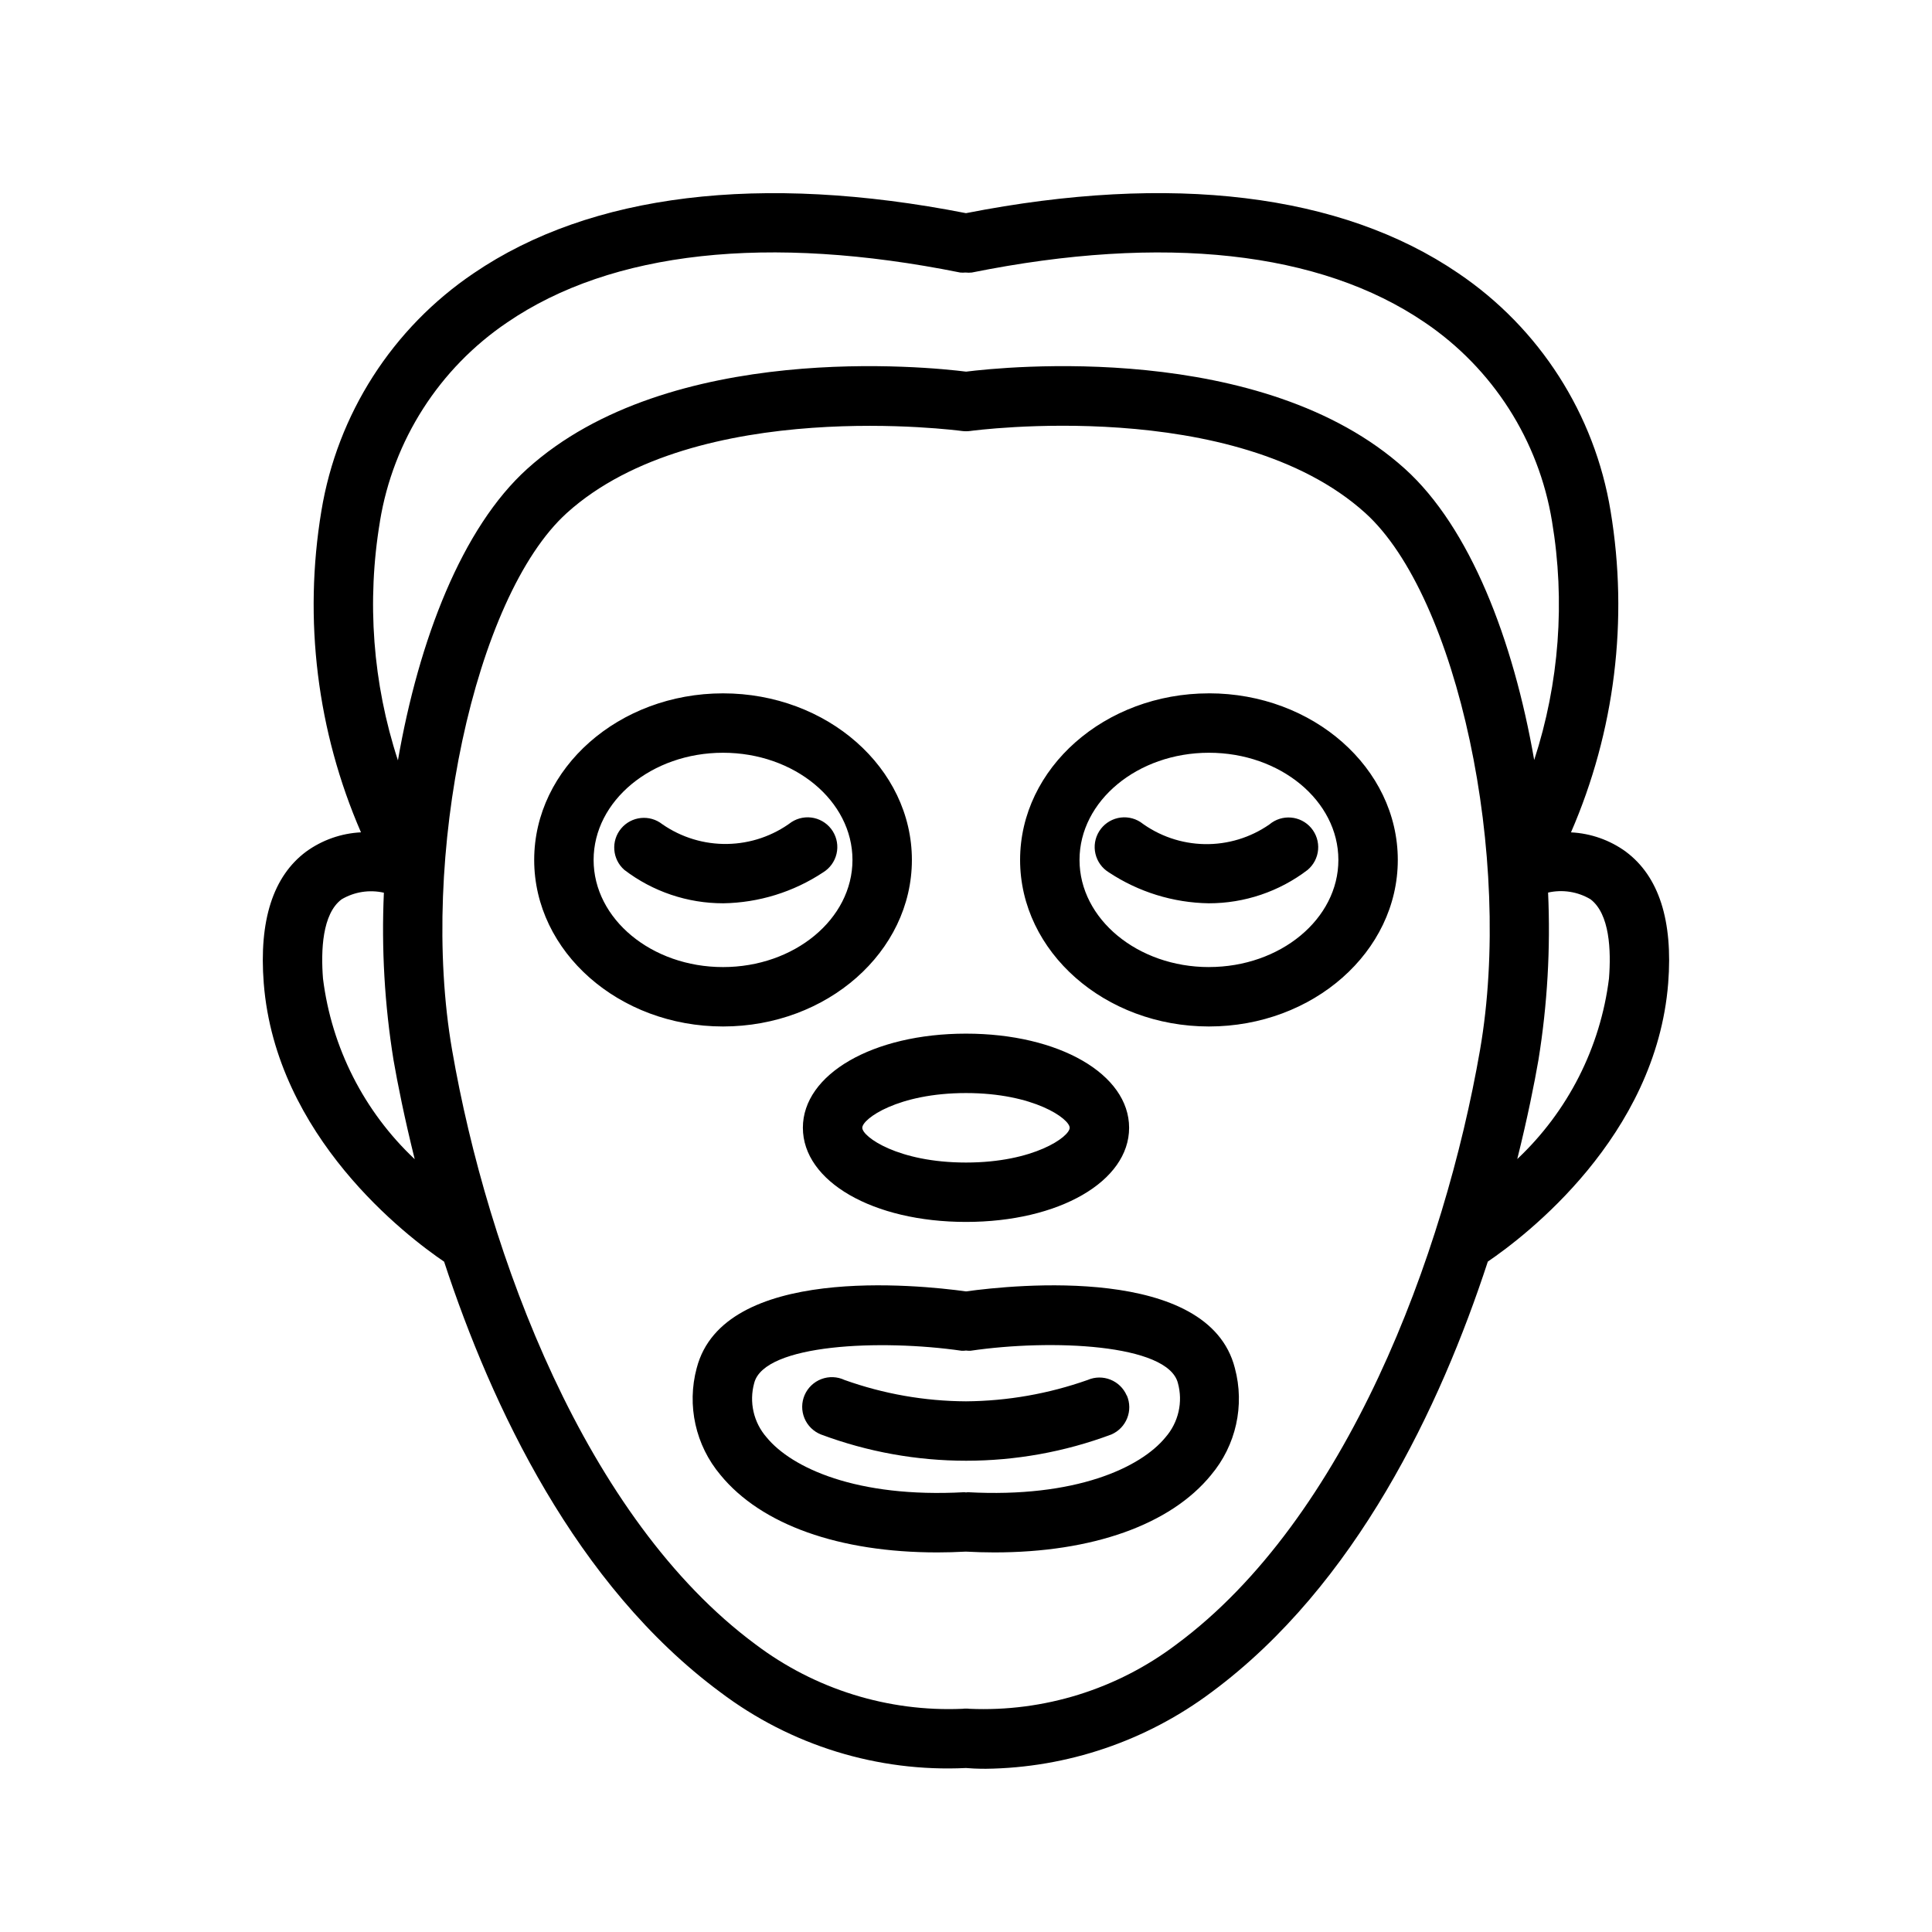
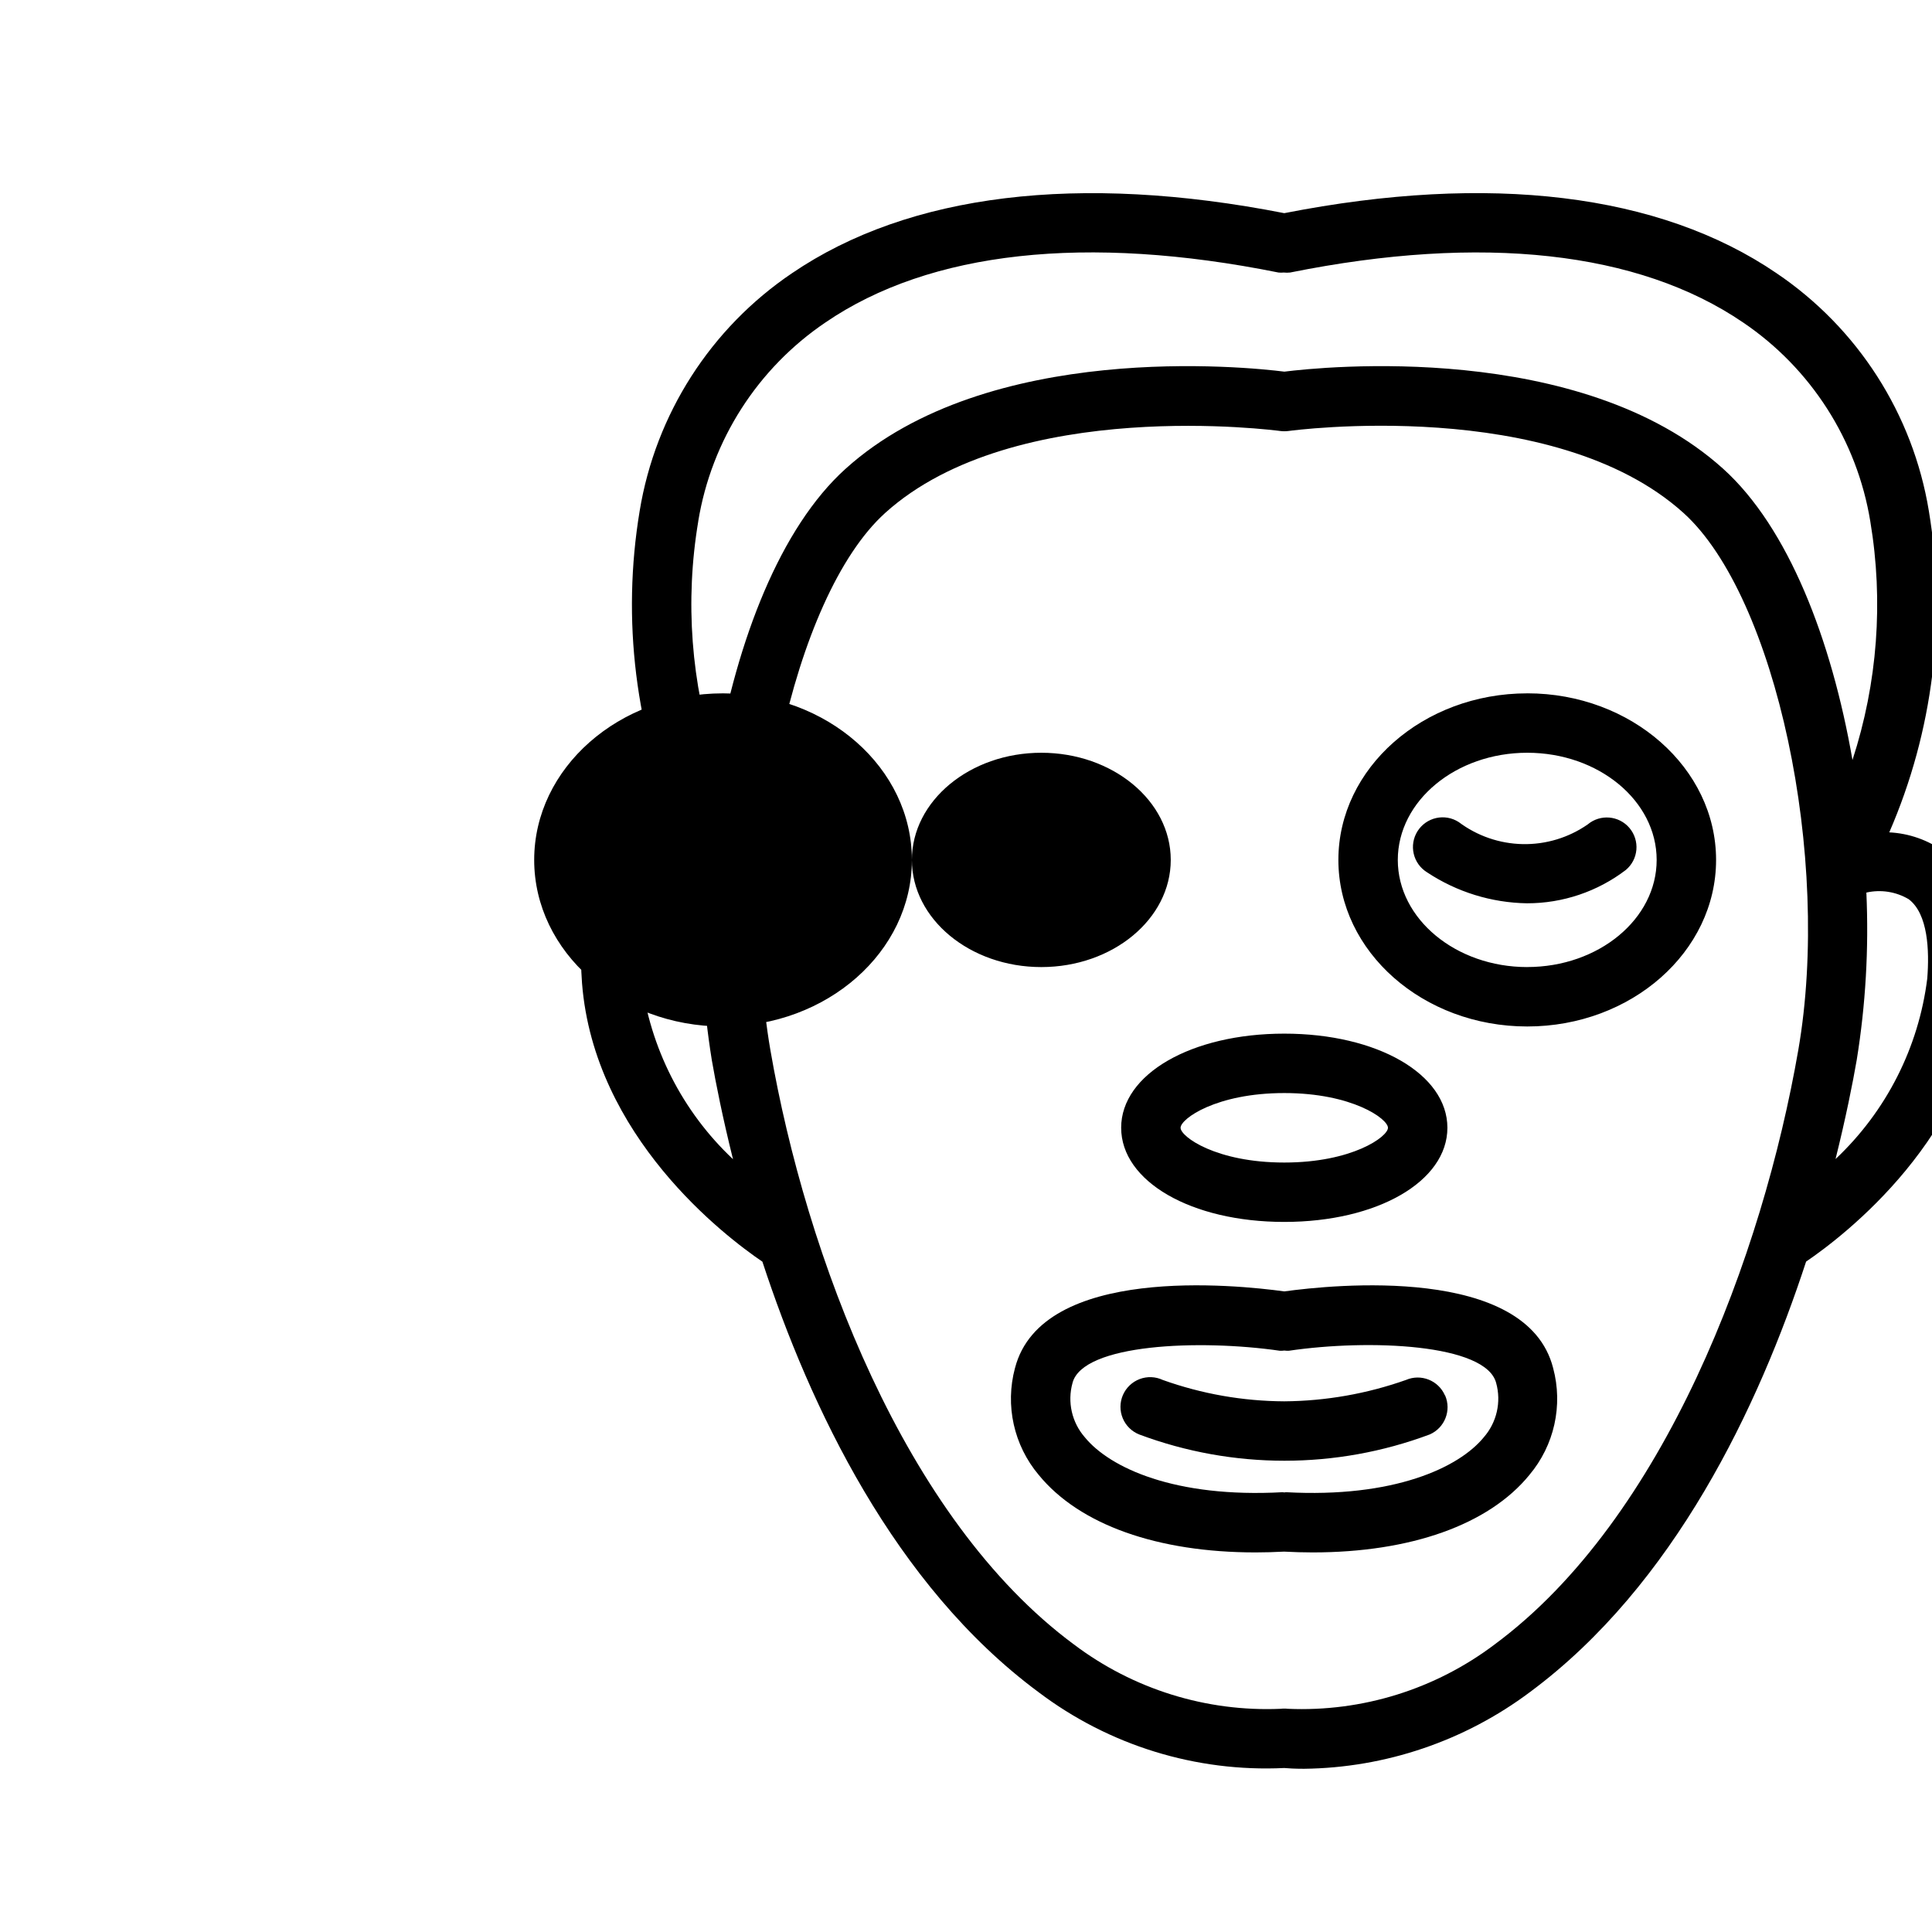
<svg xmlns="http://www.w3.org/2000/svg" fill="#000000" width="800px" height="800px" version="1.1" viewBox="144 144 512 512">
-   <path d="m385.66 371.89c0-24.34-22.449-44.145-50.051-44.145-27.598 0-50.043 19.805-50.043 44.145 0 24.34 22.449 44.137 50.043 44.137 27.59 0.004 50.051-19.797 50.051-44.137zm-84.348 0c0-15.664 15.391-28.402 34.297-28.402 18.91 0 34.305 12.738 34.305 28.402 0 15.664-15.391 28.395-34.305 28.395-18.918 0-34.297-12.746-34.297-28.395zm34.363 11.492h-0.004c-9.469 0.012-18.68-3.098-26.207-8.848-3.215-2.812-3.598-7.68-0.863-10.965 2.738-3.281 7.594-3.781 10.941-1.125 5.051 3.496 11.07 5.32 17.215 5.211 6.141-0.105 12.094-2.137 17.02-5.809 1.77-1.137 3.918-1.516 5.969-1.059 2.051 0.461 3.832 1.719 4.949 3.5 1.117 1.781 1.477 3.934 0.996 5.977-0.477 2.047-1.754 3.816-3.547 4.918-7.859 5.207-17.047 8.051-26.473 8.199zm21.098 59.488c0 14.227 18.586 24.953 43.227 24.953s43.227-10.73 43.227-24.953c-0.008-14.223-18.594-24.945-43.23-24.945-24.641 0-43.227 10.73-43.227 24.949zm43.223-9.199c18.035 0 27.48 6.84 27.48 9.203 0 2.363-9.445 9.211-27.48 9.211s-27.48-6.84-27.48-9.211c-0.004-2.371 9.445-9.203 27.48-9.203zm174.87-63.969c-4.246-3.082-9.297-4.859-14.539-5.117 11.637-26.781 15.281-56.359 10.492-85.168-4.211-25.672-18.824-48.477-40.391-63.031-30.945-21.105-76.051-26.566-130.43-15.895-54.398-10.672-99.48-5.164-130.43 15.895-21.566 14.555-36.184 37.355-40.398 63.031-4.785 28.805-1.141 58.379 10.492 85.16-5.238 0.258-10.293 2.035-14.539 5.117-8.754 6.519-12.523 18.246-11.227 34.848 3.195 40.715 37.918 67.102 47.801 73.816 12.594 38.375 34.914 85.742 73.164 114.07 18.684 14.129 41.734 21.246 65.133 20.113 1.023 0.094 2.816 0.203 5.242 0.203 21.613-0.254 42.59-7.379 59.891-20.34 38.25-28.34 60.613-75.699 73.164-114.07 9.879-6.715 44.602-33.109 47.801-73.816 1.293-16.57-2.477-28.297-11.23-34.816zm-330.18-87.527c3.512-21.48 15.723-40.562 33.754-52.746 27.664-18.895 69.164-23.434 120-13.211l0.004 0.004c0.469 0.047 0.945 0.047 1.414 0 0.562 0.062 1.125 0.062 1.688 0 50.852-10.234 92.34-5.644 120 13.211v-0.004c18.031 12.184 30.246 31.266 33.754 52.746 3.543 21.148 1.922 42.844-4.723 63.234-5.559-31.977-17.027-61.59-34.234-77.145-37.785-34.141-106.43-27.023-116.32-25.773-9.902-1.25-78.539-8.367-116.32 25.773-17.23 15.562-28.695 45.227-34.25 77.234l-0.004-0.004c-6.672-20.414-8.305-42.141-4.754-63.32zm-15.09 121.15c-0.582-7.438-0.203-17.121 4.902-20.973v-0.004c3.379-2.008 7.402-2.641 11.234-1.77-0.668 14.84 0.191 29.711 2.559 44.375 1.039 6.008 2.867 15.215 5.613 26.246-13.434-12.641-22.031-29.574-24.309-47.879zm226.16 176.46c-15.73 11.891-35.109 17.926-54.809 17.066-0.312-0.039-0.633-0.059-0.949-0.055-0.312-0.004-0.621 0.016-0.93 0.055-19.707 0.855-39.098-5.18-54.836-17.066-44.996-33.301-71.023-103.2-80.422-157.51-8.84-51.051 5.945-120.21 30.41-142.33 34.441-31.109 103.99-21.812 104.7-21.727 0.723 0.094 1.461 0.094 2.188 0 0.699-0.102 70.164-9.445 104.7 21.727 24.465 22.113 39.25 91.316 30.41 142.33-9.434 54.309-35.457 124.21-80.461 157.51zm114.64-176.47c-2.281 18.293-10.879 35.215-24.309 47.848 2.746-11.02 4.574-20.238 5.613-26.246 2.371-14.664 3.227-29.535 2.559-44.375 3.832-0.871 7.856-0.238 11.234 1.77 5.109 3.883 5.488 13.566 4.902 21.004zm-106.01-75.57c-27.598 0-50.051 19.805-50.051 44.145 0 24.34 22.449 44.137 50.051 44.137 27.598 0 50.043-19.797 50.043-44.137 0-24.34-22.449-44.152-50.043-44.152zm0 72.539c-18.895 0-34.305-12.746-34.305-28.395 0-15.648 15.391-28.402 34.305-28.402 18.918 0 34.297 12.738 34.297 28.402 0.004 15.668-15.387 28.387-34.297 28.387zm27.102-36.84h0.004c1.344 1.598 1.996 3.664 1.816 5.746-0.18 2.078-1.18 4-2.777 5.344-7.527 5.75-16.738 8.859-26.207 8.848-9.426-0.148-18.613-2.996-26.473-8.199-1.793-1.102-3.07-2.871-3.547-4.918-0.48-2.043-0.121-4.195 0.996-5.977s2.898-3.039 4.949-3.5c2.051-0.457 4.199-0.078 5.969 1.059 4.906 3.688 10.852 5.734 16.984 5.852 6.137 0.117 12.156-1.707 17.195-5.207 3.324-2.801 8.289-2.379 11.094 0.945zm-91.484 122.79c-12.824-1.77-64.273-7.086-71.367 20.309h-0.004c-2.664 9.906-0.312 20.492 6.301 28.34 10.809 13.211 31.488 20.523 57.465 20.523 2.465 0 4.984-0.078 7.543-0.211 2.559 0.133 5.078 0.211 7.543 0.211 25.977 0 46.688-7.312 57.465-20.523h-0.004c6.613-7.848 8.965-18.434 6.301-28.34-6.977-27.379-58.422-22.082-71.242-20.309zm52.852 38.676c-6.598 8.055-23.859 16.098-52.418 14.539-0.156 0-0.293 0.062-0.441 0.062-0.148 0-0.277-0.07-0.426-0.062-28.605 1.574-45.824-6.488-52.418-14.539l-0.004-0.004c-3.449-3.945-4.68-9.363-3.273-14.41 2.684-10.375 33.668-11.617 54.992-8.527 0.379 0.008 0.758-0.012 1.137-0.062 0.379 0.047 0.766 0.07 1.148 0.062 21.324-3.148 52.301-1.852 54.992 8.527 1.402 5.051 0.164 10.469-3.289 14.41zm-10.234-11.098v-0.004c1.723 3.988-0.113 8.617-4.102 10.344-24.812 9.277-52.145 9.277-76.957 0-1.98-0.785-3.559-2.336-4.375-4.305s-0.801-4.184 0.043-6.141c0.848-1.953 2.449-3.484 4.441-4.238 1.992-0.754 4.207-0.668 6.133 0.238 10.336 3.695 21.223 5.609 32.199 5.66 10.984-0.086 21.879-2 32.234-5.66 3.988-1.723 8.617 0.113 10.344 4.102z" />
+   <path d="m385.66 371.89c0-24.34-22.449-44.145-50.051-44.145-27.598 0-50.043 19.805-50.043 44.145 0 24.34 22.449 44.137 50.043 44.137 27.59 0.004 50.051-19.797 50.051-44.137zc0-15.664 15.391-28.402 34.297-28.402 18.91 0 34.305 12.738 34.305 28.402 0 15.664-15.391 28.395-34.305 28.395-18.918 0-34.297-12.746-34.297-28.395zm34.363 11.492h-0.004c-9.469 0.012-18.68-3.098-26.207-8.848-3.215-2.812-3.598-7.68-0.863-10.965 2.738-3.281 7.594-3.781 10.941-1.125 5.051 3.496 11.07 5.32 17.215 5.211 6.141-0.105 12.094-2.137 17.02-5.809 1.77-1.137 3.918-1.516 5.969-1.059 2.051 0.461 3.832 1.719 4.949 3.5 1.117 1.781 1.477 3.934 0.996 5.977-0.477 2.047-1.754 3.816-3.547 4.918-7.859 5.207-17.047 8.051-26.473 8.199zm21.098 59.488c0 14.227 18.586 24.953 43.227 24.953s43.227-10.73 43.227-24.953c-0.008-14.223-18.594-24.945-43.23-24.945-24.641 0-43.227 10.73-43.227 24.949zm43.223-9.199c18.035 0 27.48 6.84 27.48 9.203 0 2.363-9.445 9.211-27.48 9.211s-27.48-6.84-27.48-9.211c-0.004-2.371 9.445-9.203 27.48-9.203zm174.87-63.969c-4.246-3.082-9.297-4.859-14.539-5.117 11.637-26.781 15.281-56.359 10.492-85.168-4.211-25.672-18.824-48.477-40.391-63.031-30.945-21.105-76.051-26.566-130.43-15.895-54.398-10.672-99.48-5.164-130.43 15.895-21.566 14.555-36.184 37.355-40.398 63.031-4.785 28.805-1.141 58.379 10.492 85.16-5.238 0.258-10.293 2.035-14.539 5.117-8.754 6.519-12.523 18.246-11.227 34.848 3.195 40.715 37.918 67.102 47.801 73.816 12.594 38.375 34.914 85.742 73.164 114.07 18.684 14.129 41.734 21.246 65.133 20.113 1.023 0.094 2.816 0.203 5.242 0.203 21.613-0.254 42.59-7.379 59.891-20.34 38.25-28.34 60.613-75.699 73.164-114.07 9.879-6.715 44.602-33.109 47.801-73.816 1.293-16.57-2.477-28.297-11.23-34.816zm-330.18-87.527c3.512-21.48 15.723-40.562 33.754-52.746 27.664-18.895 69.164-23.434 120-13.211l0.004 0.004c0.469 0.047 0.945 0.047 1.414 0 0.562 0.062 1.125 0.062 1.688 0 50.852-10.234 92.34-5.644 120 13.211v-0.004c18.031 12.184 30.246 31.266 33.754 52.746 3.543 21.148 1.922 42.844-4.723 63.234-5.559-31.977-17.027-61.59-34.234-77.145-37.785-34.141-106.43-27.023-116.32-25.773-9.902-1.25-78.539-8.367-116.32 25.773-17.23 15.562-28.695 45.227-34.25 77.234l-0.004-0.004c-6.672-20.414-8.305-42.141-4.754-63.32zm-15.09 121.15c-0.582-7.438-0.203-17.121 4.902-20.973v-0.004c3.379-2.008 7.402-2.641 11.234-1.77-0.668 14.84 0.191 29.711 2.559 44.375 1.039 6.008 2.867 15.215 5.613 26.246-13.434-12.641-22.031-29.574-24.309-47.879zm226.16 176.46c-15.73 11.891-35.109 17.926-54.809 17.066-0.312-0.039-0.633-0.059-0.949-0.055-0.312-0.004-0.621 0.016-0.93 0.055-19.707 0.855-39.098-5.18-54.836-17.066-44.996-33.301-71.023-103.2-80.422-157.51-8.84-51.051 5.945-120.21 30.41-142.33 34.441-31.109 103.99-21.812 104.7-21.727 0.723 0.094 1.461 0.094 2.188 0 0.699-0.102 70.164-9.445 104.7 21.727 24.465 22.113 39.25 91.316 30.41 142.33-9.434 54.309-35.457 124.21-80.461 157.51zm114.64-176.47c-2.281 18.293-10.879 35.215-24.309 47.848 2.746-11.02 4.574-20.238 5.613-26.246 2.371-14.664 3.227-29.535 2.559-44.375 3.832-0.871 7.856-0.238 11.234 1.77 5.109 3.883 5.488 13.566 4.902 21.004zm-106.01-75.57c-27.598 0-50.051 19.805-50.051 44.145 0 24.34 22.449 44.137 50.051 44.137 27.598 0 50.043-19.797 50.043-44.137 0-24.34-22.449-44.152-50.043-44.152zm0 72.539c-18.895 0-34.305-12.746-34.305-28.395 0-15.648 15.391-28.402 34.305-28.402 18.918 0 34.297 12.738 34.297 28.402 0.004 15.668-15.387 28.387-34.297 28.387zm27.102-36.84h0.004c1.344 1.598 1.996 3.664 1.816 5.746-0.18 2.078-1.18 4-2.777 5.344-7.527 5.75-16.738 8.859-26.207 8.848-9.426-0.148-18.613-2.996-26.473-8.199-1.793-1.102-3.07-2.871-3.547-4.918-0.48-2.043-0.121-4.195 0.996-5.977s2.898-3.039 4.949-3.5c2.051-0.457 4.199-0.078 5.969 1.059 4.906 3.688 10.852 5.734 16.984 5.852 6.137 0.117 12.156-1.707 17.195-5.207 3.324-2.801 8.289-2.379 11.094 0.945zm-91.484 122.79c-12.824-1.77-64.273-7.086-71.367 20.309h-0.004c-2.664 9.906-0.312 20.492 6.301 28.34 10.809 13.211 31.488 20.523 57.465 20.523 2.465 0 4.984-0.078 7.543-0.211 2.559 0.133 5.078 0.211 7.543 0.211 25.977 0 46.688-7.312 57.465-20.523h-0.004c6.613-7.848 8.965-18.434 6.301-28.34-6.977-27.379-58.422-22.082-71.242-20.309zm52.852 38.676c-6.598 8.055-23.859 16.098-52.418 14.539-0.156 0-0.293 0.062-0.441 0.062-0.148 0-0.277-0.07-0.426-0.062-28.605 1.574-45.824-6.488-52.418-14.539l-0.004-0.004c-3.449-3.945-4.68-9.363-3.273-14.41 2.684-10.375 33.668-11.617 54.992-8.527 0.379 0.008 0.758-0.012 1.137-0.062 0.379 0.047 0.766 0.07 1.148 0.062 21.324-3.148 52.301-1.852 54.992 8.527 1.402 5.051 0.164 10.469-3.289 14.41zm-10.234-11.098v-0.004c1.723 3.988-0.113 8.617-4.102 10.344-24.812 9.277-52.145 9.277-76.957 0-1.98-0.785-3.559-2.336-4.375-4.305s-0.801-4.184 0.043-6.141c0.848-1.953 2.449-3.484 4.441-4.238 1.992-0.754 4.207-0.668 6.133 0.238 10.336 3.695 21.223 5.609 32.199 5.66 10.984-0.086 21.879-2 32.234-5.66 3.988-1.723 8.617 0.113 10.344 4.102z" />
</svg>